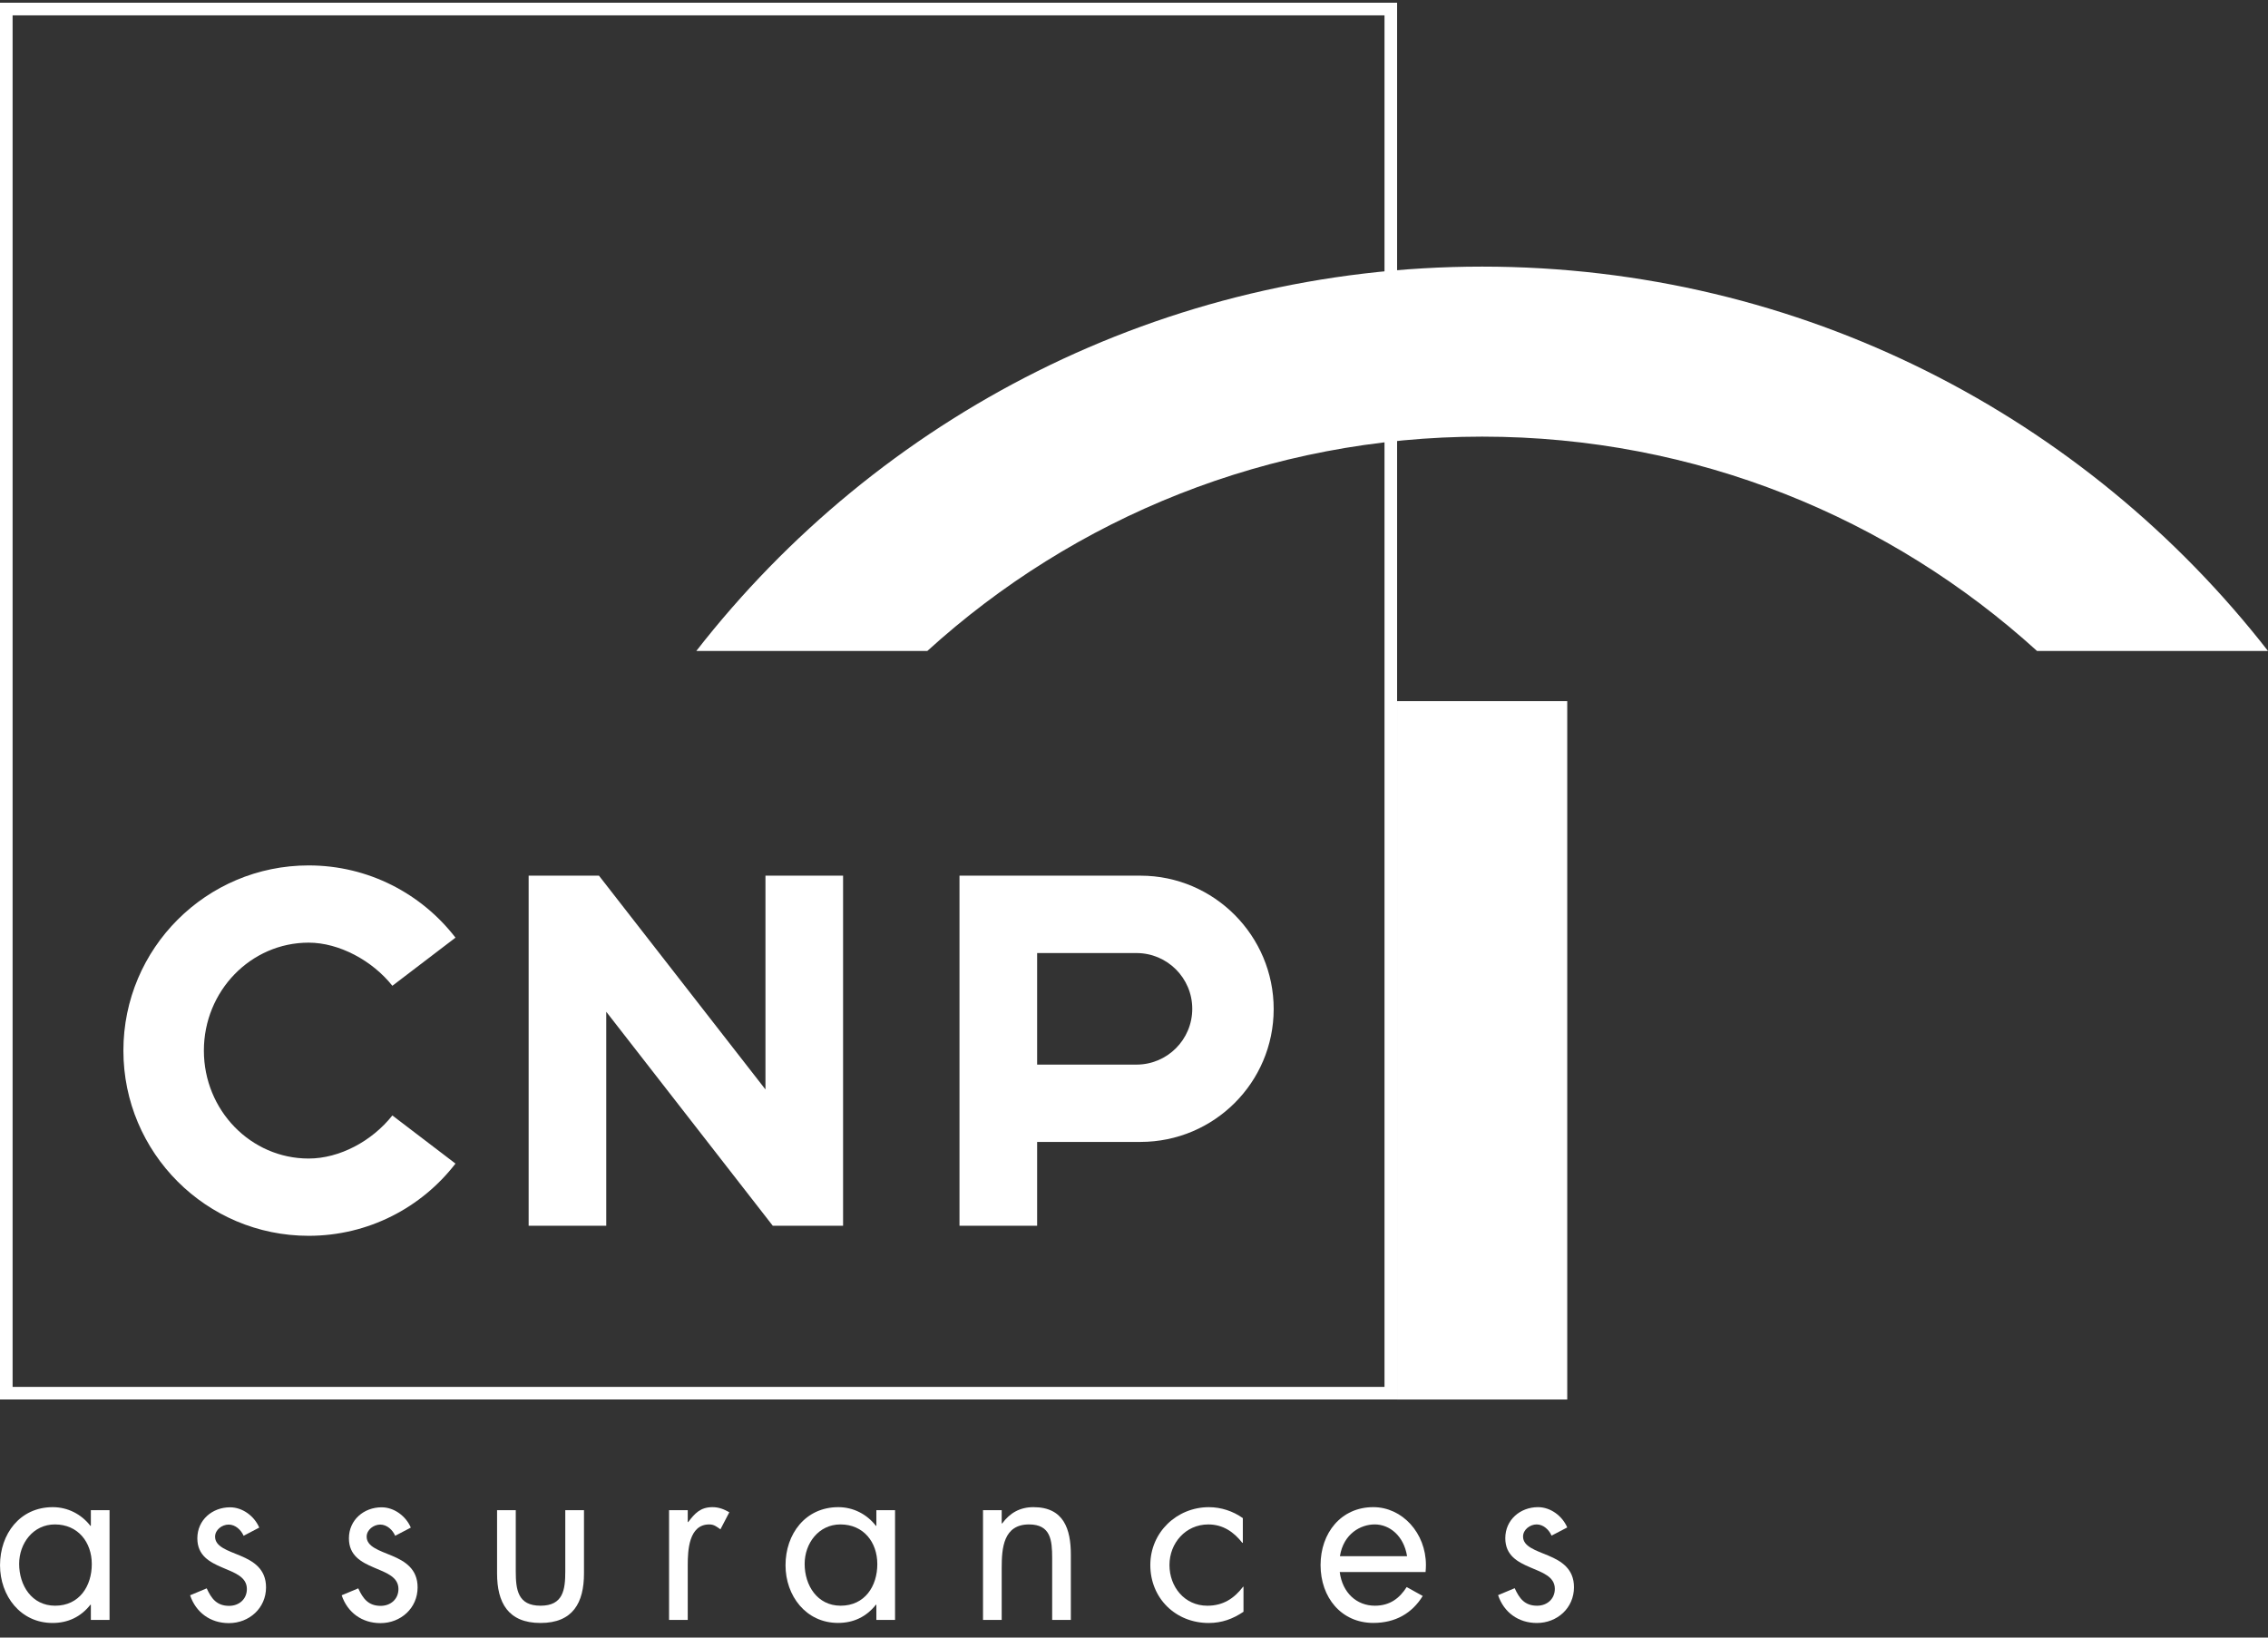
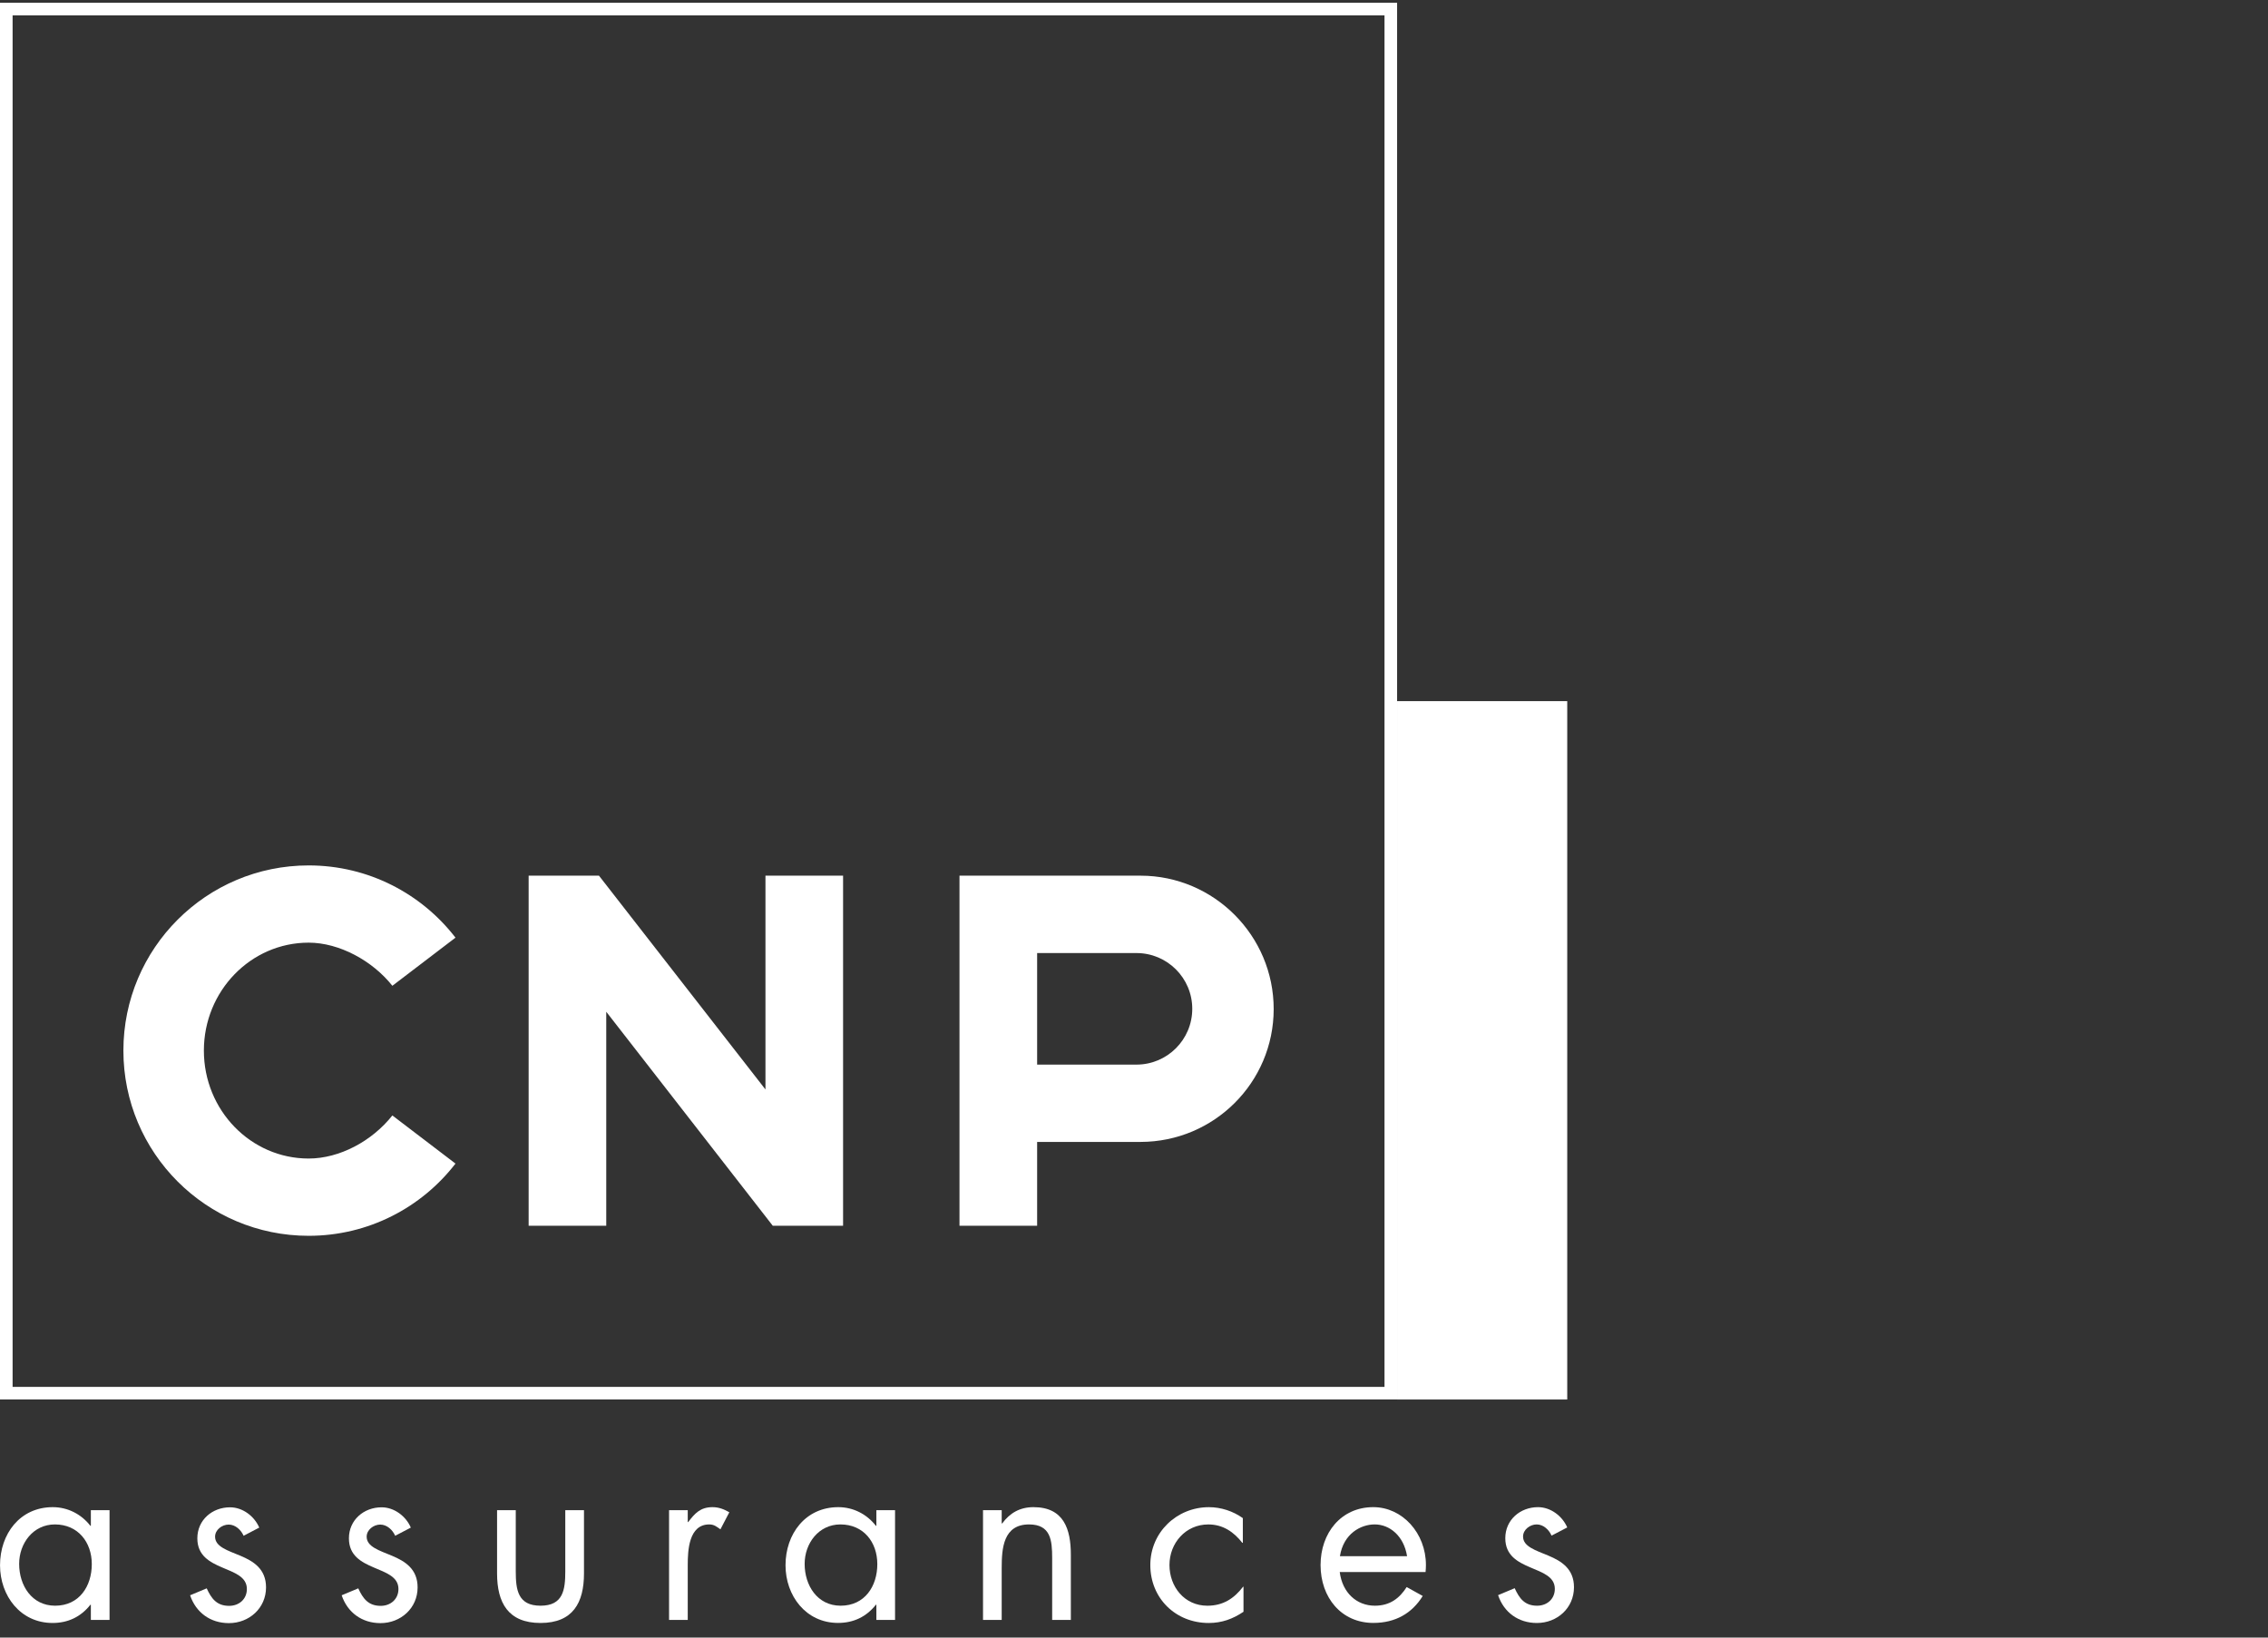
<svg xmlns="http://www.w3.org/2000/svg" width="180" height="130" viewBox="0 0 180 130" fill="none">
  <rect x="0" y="0" width="180" height="130" fill="#333333" stroke="none" />
  <g clip-path="url(#clip0_8932_18157)">
    <path d="M109.116 127.468C110.33 127.468 111.084 126.86 111.641 125.988L112.915 126.695C112.073 128.064 110.754 128.835 108.996 128.835C106.461 128.835 104.807 126.827 104.807 124.24C104.807 121.705 106.426 119.644 108.99 119.644C111.297 119.644 113.169 121.705 113.169 124.24C113.169 124.429 113.157 124.613 113.14 124.797H106.328C106.539 126.441 107.673 127.468 109.116 127.468ZM106.343 123.537H111.672C111.417 121.929 110.293 121.015 109.104 121.015C108.005 121.015 106.63 121.738 106.343 123.537Z" fill="white" />
    <path fill-rule="evenodd" clip-rule="evenodd" d="M8.694 119.885H7.211V121.126H7.174C6.452 120.199 5.375 119.645 4.188 119.645C1.576 119.645 0.002 121.777 0.002 124.257C0.002 126.67 1.613 128.839 4.171 128.839C5.395 128.839 6.413 128.357 7.174 127.391H7.211V128.599H8.694V119.885ZM4.357 121.016C6.19 121.016 7.285 122.426 7.285 124.166C7.285 125.929 6.285 127.468 4.376 127.468C2.521 127.468 1.52 125.857 1.52 124.149C1.52 122.517 2.631 121.016 4.357 121.016Z" fill="white" />
    <path fill-rule="evenodd" clip-rule="evenodd" d="M20.575 121.268C20.186 120.358 19.258 119.657 18.257 119.657C16.849 119.657 15.662 120.658 15.662 122.12C15.662 124.862 19.593 124.198 19.593 126.142C19.593 126.94 18.982 127.48 18.184 127.48C17.202 127.48 16.776 126.903 16.406 126.09L15.087 126.641C15.55 128.012 16.7 128.851 18.166 128.851C19.777 128.851 21.114 127.664 21.114 126.012C21.114 124.55 20.112 123.938 19.092 123.508C18.071 123.082 17.07 122.788 17.07 121.99C17.07 121.436 17.628 121.028 18.147 121.028C18.683 121.028 19.131 121.452 19.334 121.917L20.575 121.268Z" fill="white" />
    <path fill-rule="evenodd" clip-rule="evenodd" d="M32.605 121.268C32.216 120.358 31.288 119.657 30.287 119.657C28.879 119.657 27.692 120.658 27.692 122.12C27.692 124.862 31.623 124.198 31.623 126.142C31.623 126.94 31.011 127.48 30.213 127.48C29.232 127.48 28.806 126.903 28.434 126.09L27.117 126.641C27.58 128.012 28.73 128.851 30.196 128.851C31.807 128.851 33.143 127.664 33.143 126.012C33.143 124.55 32.142 123.938 31.122 123.508C30.101 123.082 29.1 122.788 29.1 121.99C29.1 121.436 29.658 121.028 30.177 121.028C30.713 121.028 31.16 121.452 31.364 121.917L32.605 121.268Z" fill="white" />
    <path fill-rule="evenodd" clip-rule="evenodd" d="M40.934 119.885H39.45V124.908C39.45 127.224 40.324 128.839 42.899 128.839C45.474 128.839 46.348 127.224 46.348 124.908V119.885H44.864V124.74C44.864 126.206 44.696 127.468 42.899 127.468C41.1 127.468 40.934 126.206 40.934 124.74V119.885Z" fill="white" />
    <path fill-rule="evenodd" clip-rule="evenodd" d="M54.583 119.885H53.1V128.599H54.583V124.24C54.583 123.107 54.657 121.016 56.289 121.016C56.678 121.016 56.882 121.2 57.178 121.405L57.883 120.05C57.457 119.809 57.05 119.645 56.549 119.645C55.584 119.645 55.139 120.144 54.62 120.828H54.583V119.885Z" fill="white" />
    <path fill-rule="evenodd" clip-rule="evenodd" d="M71.036 119.885H69.553V121.126H69.516C68.795 120.199 67.719 119.645 66.532 119.645C63.919 119.645 62.343 121.777 62.343 124.258C62.343 126.67 63.956 128.835 66.512 128.835C67.736 128.835 68.755 128.353 69.516 127.391H69.553V128.595H71.036V119.885ZM66.698 121.016C68.534 121.016 69.628 122.422 69.628 124.167C69.628 125.929 68.627 127.468 66.718 127.468C64.862 127.468 63.861 125.853 63.861 124.149C63.861 122.517 64.975 121.016 66.698 121.016Z" fill="white" />
    <path fill-rule="evenodd" clip-rule="evenodd" d="M79.5 119.885H78.017V128.599H79.5V124.461C79.5 122.906 79.63 121.016 81.669 121.016C83.392 121.016 83.505 122.276 83.505 123.684V128.599H84.988V123.427C84.988 121.388 84.43 119.645 82.021 119.645C80.945 119.645 80.149 120.106 79.539 120.938H79.5V119.885Z" fill="white" />
    <path fill-rule="evenodd" clip-rule="evenodd" d="M98.638 120.515C97.859 119.958 96.895 119.646 95.948 119.646C93.392 119.646 91.295 121.646 91.295 124.239C91.295 126.873 93.299 128.84 95.929 128.84C96.967 128.84 97.84 128.523 98.69 127.949V125.963H98.657C97.931 126.911 97.059 127.469 95.82 127.469C94.004 127.469 92.815 125.963 92.815 124.239C92.815 122.498 94.097 121.017 95.896 121.017C97.059 121.017 97.915 121.609 98.599 122.479H98.638V120.515Z" fill="white" />
    <path fill-rule="evenodd" clip-rule="evenodd" d="M124.384 121.256C123.995 120.346 123.066 119.645 122.065 119.645C120.657 119.645 119.468 120.646 119.468 122.108C119.468 124.851 123.399 124.186 123.399 126.13C123.399 126.928 122.789 127.469 121.993 127.469C121.007 127.469 120.585 126.892 120.213 126.078L118.895 126.63C119.357 128.001 120.508 128.84 121.976 128.84C123.587 128.84 124.919 127.653 124.919 126.001C124.919 124.539 123.92 123.927 122.897 123.497C121.879 123.071 120.878 122.777 120.878 121.979C120.878 121.425 121.435 121.016 121.956 121.016C122.493 121.016 122.938 121.44 123.139 121.905L124.384 121.256Z" fill="white" />
    <path d="M110.381 110.597V0.717H0.5V110.597H110.381Z" stroke="white" />
    <path fill-rule="evenodd" clip-rule="evenodd" d="M36.15 74.435L31.14 78.256C29.562 76.265 26.923 74.832 24.496 74.832C19.901 74.832 16.181 78.672 16.181 83.401C16.181 88.134 19.901 91.97 24.496 91.97C26.952 91.97 29.527 90.587 31.14 88.55L36.15 92.371C33.46 95.858 29.243 98.104 24.496 98.104C16.377 98.104 9.793 91.52 9.793 83.401C9.793 75.283 16.377 68.701 24.496 68.701C29.243 68.701 33.46 70.948 36.15 74.435Z" fill="white" />
    <path fill-rule="evenodd" clip-rule="evenodd" d="M60.751 86.487L47.536 69.514H41.956V97.304H48.115V80.318L61.33 97.304H66.911V69.514H60.751V86.487Z" fill="white" />
    <path fill-rule="evenodd" clip-rule="evenodd" d="M90.524 69.515C96.353 69.519 101.094 74.285 101.086 80.115C101.078 85.934 96.353 90.644 90.524 90.651H82.312V97.305H76.15V69.515H90.524ZM94.624 80.084C94.624 77.641 92.641 75.658 90.197 75.658H82.312V84.513H90.197C92.641 84.513 94.624 82.53 94.624 80.084Z" fill="white" />
-     <path fill-rule="evenodd" clip-rule="evenodd" d="M124.384 111.099H110.881V55.66H124.384V111.099Z" fill="white" />
-     <path fill-rule="evenodd" clip-rule="evenodd" d="M55.263 51.676C69.717 33.107 92.277 21.165 117.631 21.165C142.985 21.165 165.544 33.107 180 51.676H161.668C150.037 41.105 134.588 34.662 117.631 34.662C100.677 34.662 85.226 41.105 73.598 51.676H55.263Z" fill="white" />
+     <path fill-rule="evenodd" clip-rule="evenodd" d="M124.384 111.099H110.881V55.66H124.384V111.099" fill="white" />
  </g>
  <defs>
    <clipPath id="clip0_8932_18157">
      <rect width="180" height="129" fill="white" transform="translate(0 0.218)" />
    </clipPath>
  </defs>
</svg>